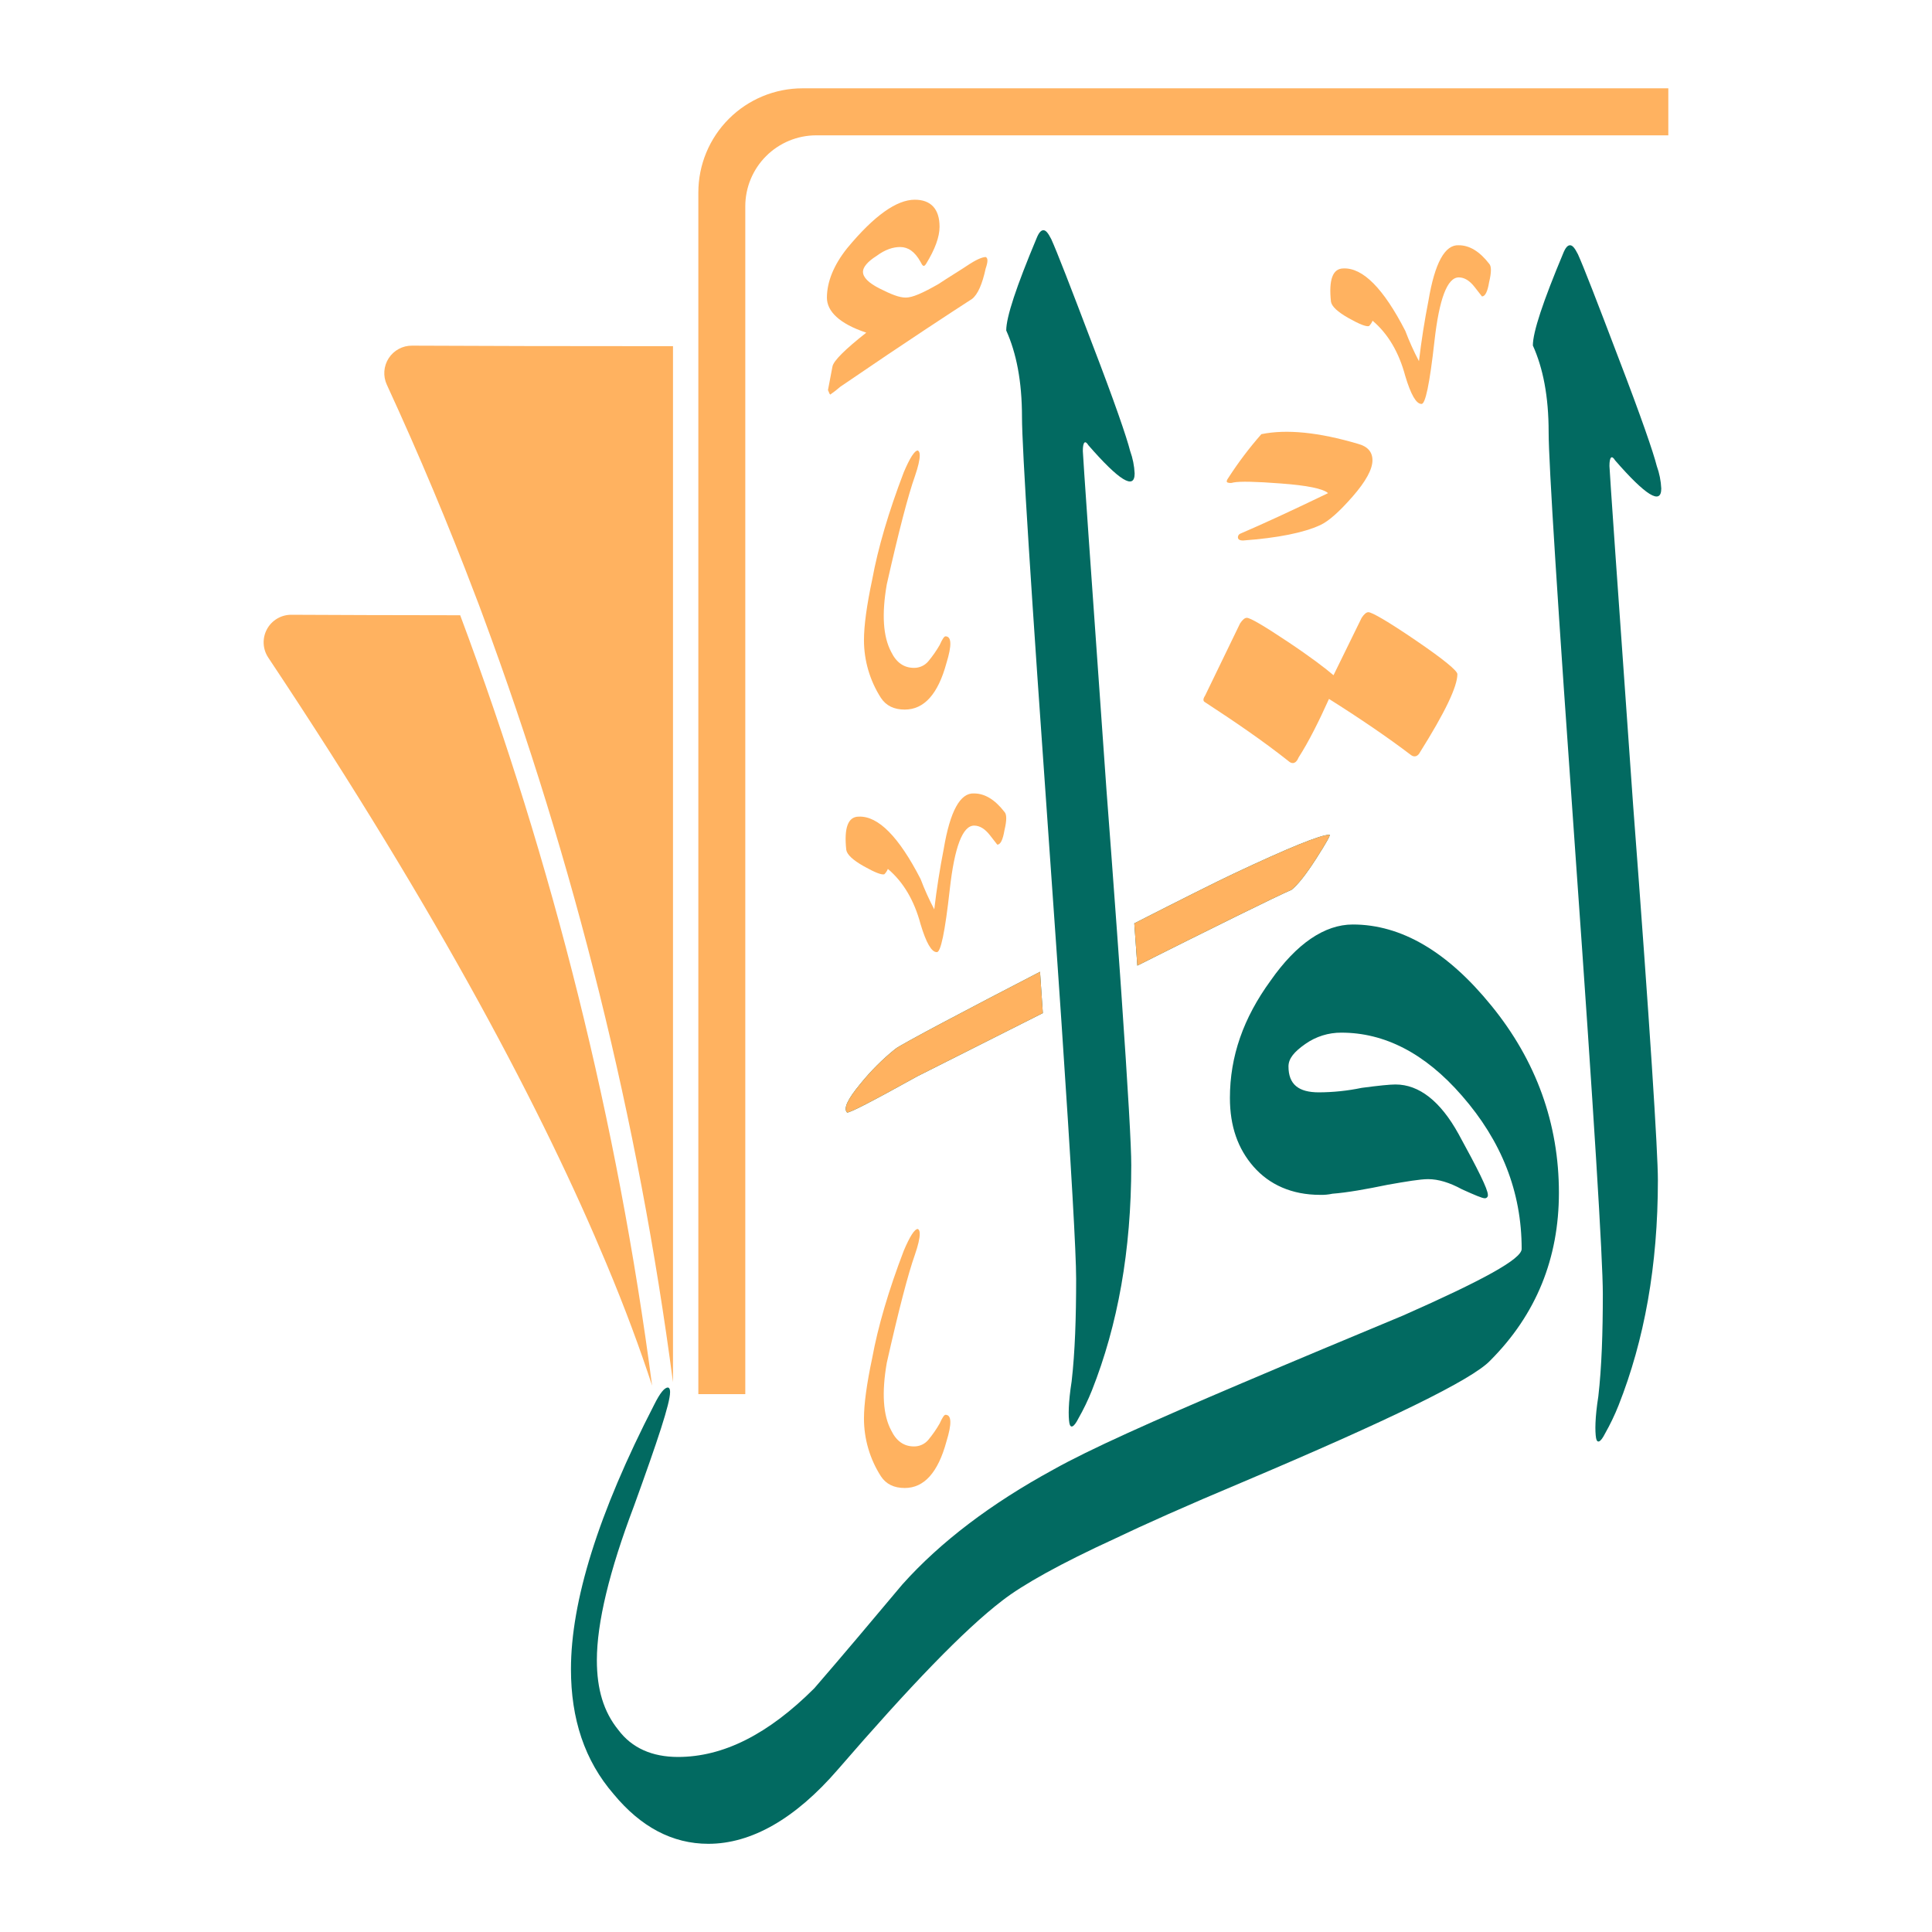
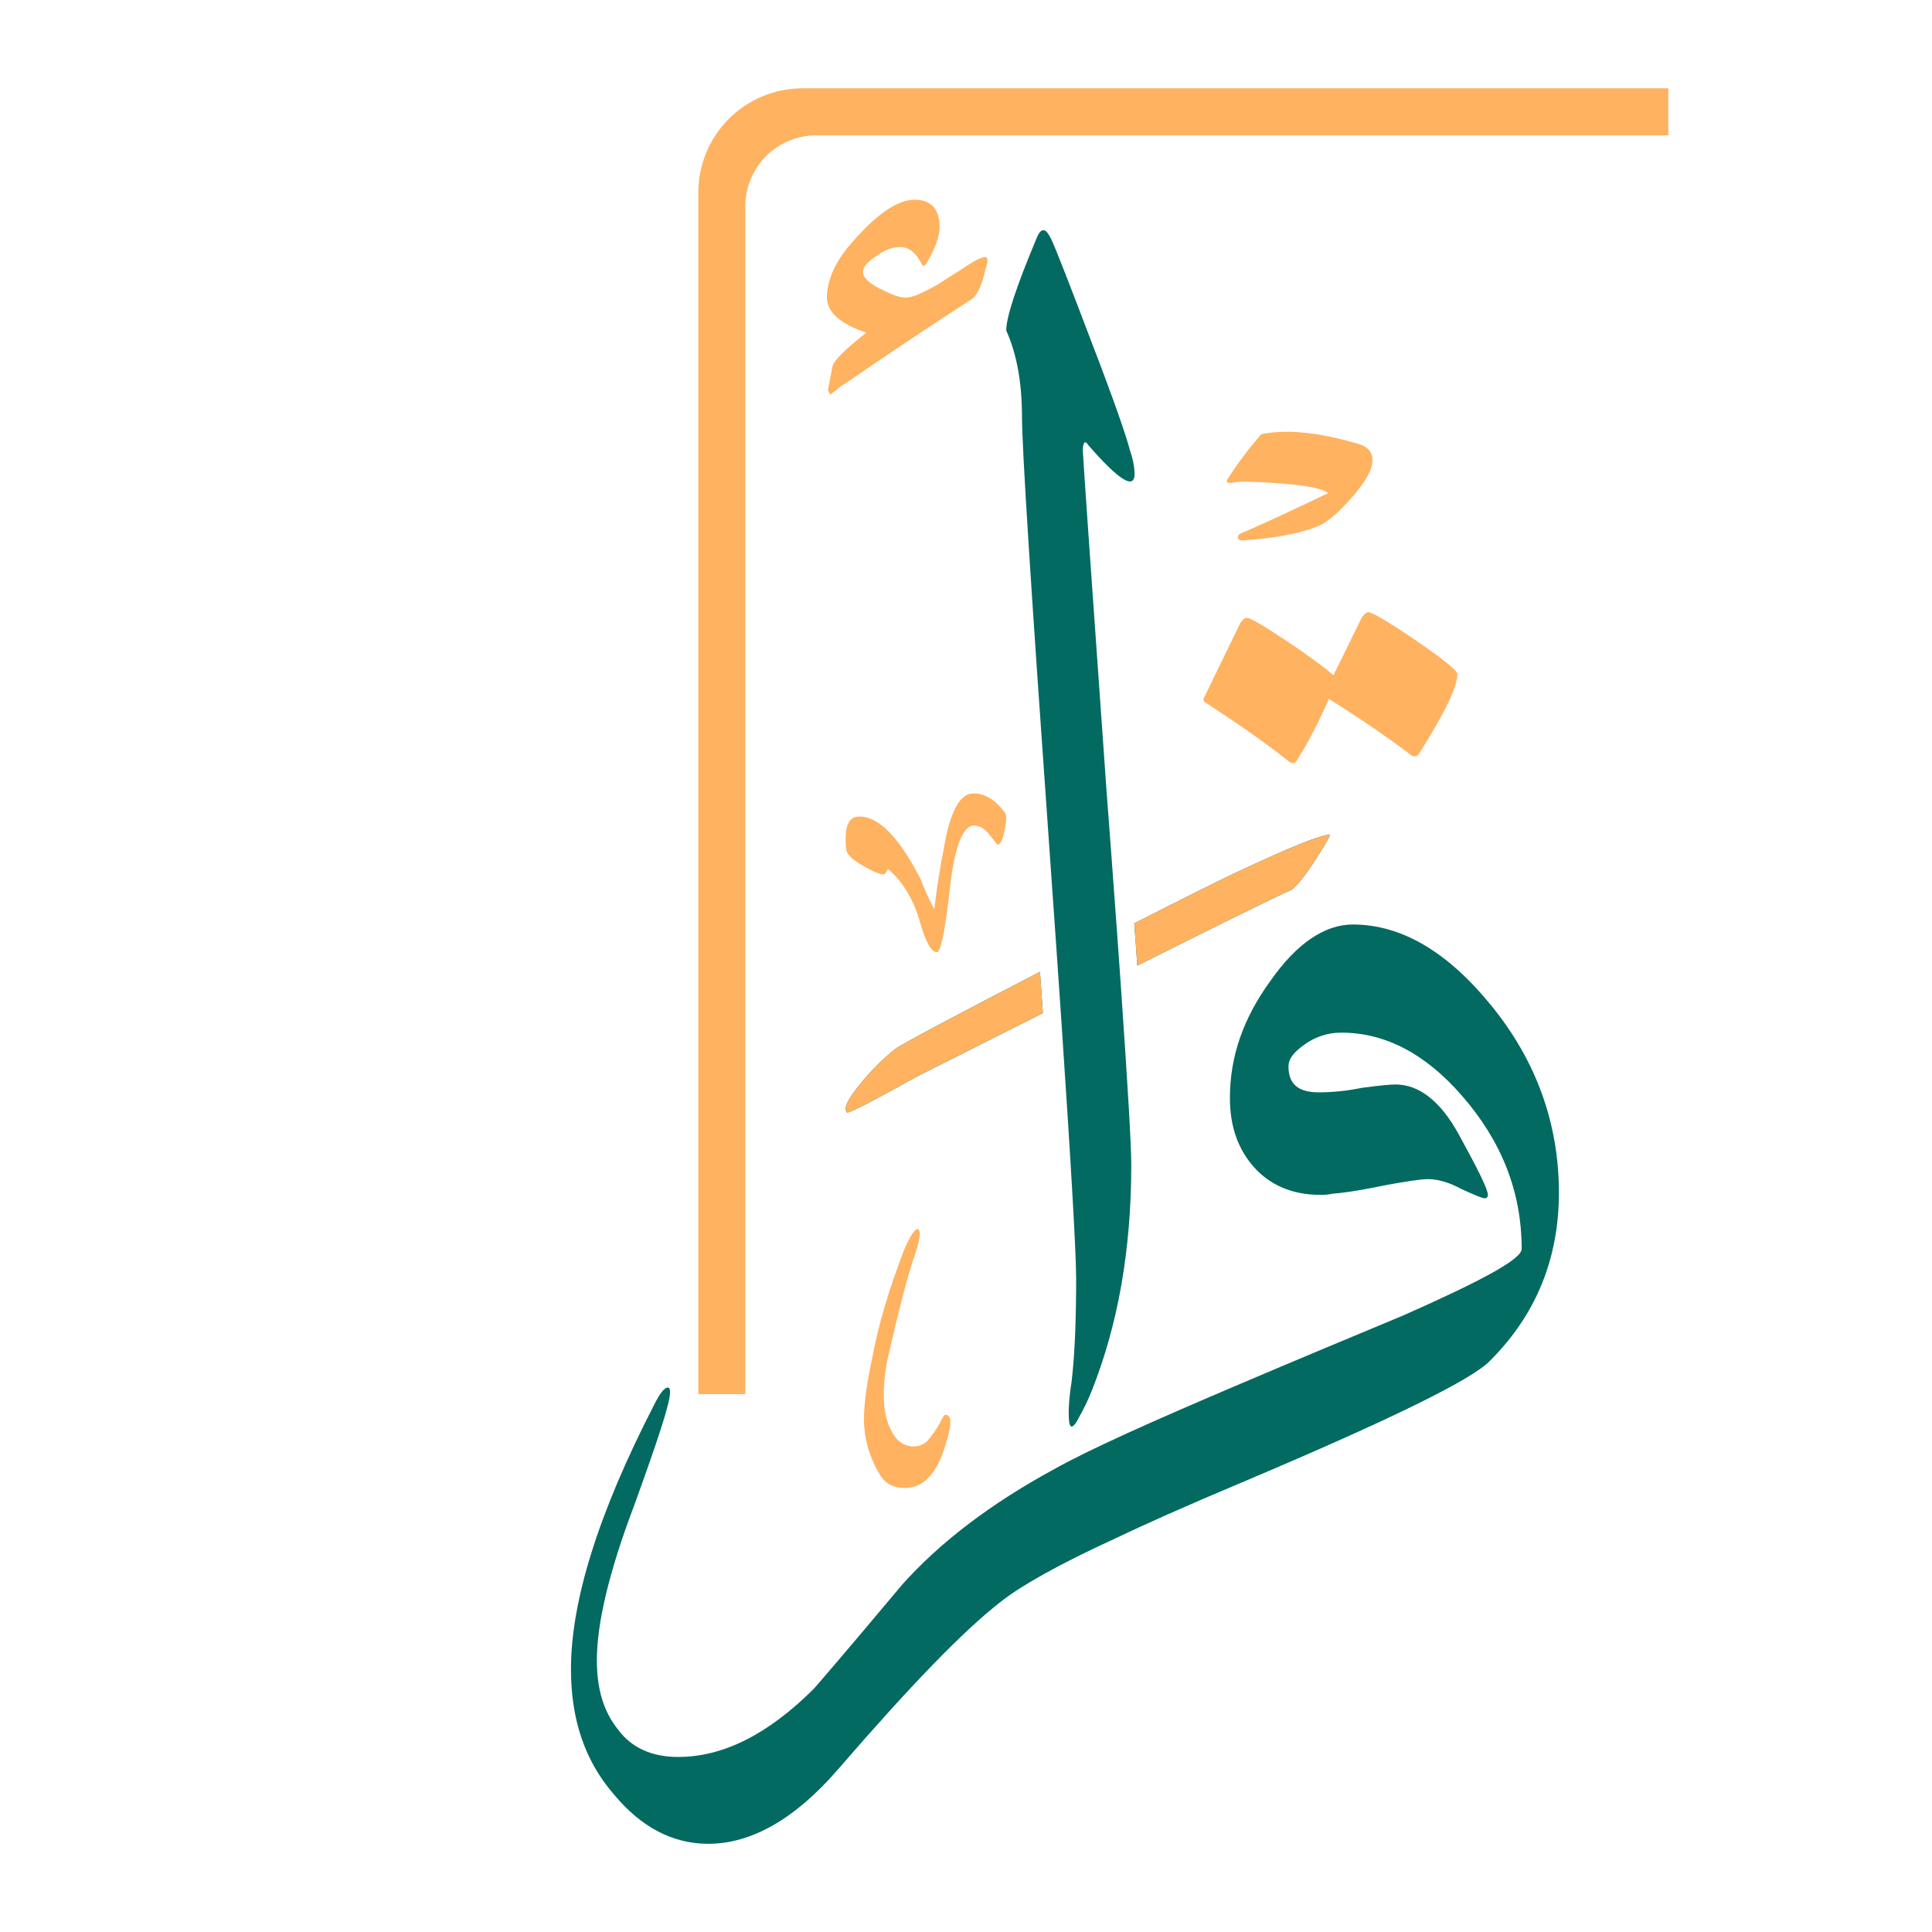
<svg xmlns="http://www.w3.org/2000/svg" width="1080" height="1080" viewBox="0 0 1080 1080" fill="none">
  <path d="M390.38 107.6V779.34H416.62V115.34C416.62 104.814 420.801 94.718 428.245 87.275C435.688 79.832 445.783 75.65 456.31 75.65H932.6V49.37H448.6C433.158 49.373 418.35 55.509 407.432 66.429C396.513 77.349 390.38 92.158 390.38 107.6Z" fill="#FFB260" />
-   <path d="M376.21 193.52V772.67C356.91 626.255 321.251 482.466 269.9 344C268.48 340.11 267.01 336.16 265.47 332.26C250.88 293.82 234.47 254.61 216.22 215.01C215.142 212.658 214.674 210.073 214.86 207.493C215.046 204.912 215.88 202.421 217.285 200.248C218.69 198.076 220.62 196.293 222.897 195.064C225.173 193.836 227.723 193.202 230.31 193.22C265.64 193.41 317.21 193.52 376.21 193.52Z" fill="#FFB260" />
-   <path d="M364.53 774.56C357.87 754.26 349.53 731.49 338.87 706.12C304.25 623.23 246.36 512.36 150 367.66C148.437 365.338 147.536 362.633 147.395 359.837C147.253 357.041 147.877 354.259 149.199 351.791C150.52 349.323 152.489 347.261 154.895 345.829C157.3 344.396 160.051 343.646 162.85 343.66C187.96 343.8 220.31 343.89 257.25 343.93C309.232 482.938 345.224 627.411 364.53 774.56Z" fill="#FFB260" />
-   <path d="M865.7 241.62C865.7 221.47 862.55 205.73 856.88 193.14C856.88 185.58 862.55 168.58 873.88 141.5C875.14 138.35 876.39 137.1 877.65 137.1C878.91 137.1 880.17 138.35 882.06 142.1C885.21 149.03 892.77 168.55 904.73 200.03C917.32 232.78 924.25 252.93 926.14 260.48C927.606 264.53 928.456 268.777 928.66 273.08C928.66 282.52 919.84 276.86 902.84 257.34C900.95 254.19 899.69 255.45 899.69 260.48C899.69 262.37 904.1 325.97 912.92 450.02C922.36 574.07 926.77 644.02 926.77 659.71C926.77 707.57 919.21 749.13 904.77 785.65C902.613 791.064 900.087 796.323 897.21 801.39C894.7 806.39 892.81 807.06 892.21 803.91C891.58 800.13 891.58 792.58 893.47 780.61C895.36 764.24 895.99 744.72 895.99 723.31C895.99 703.79 890.99 622.56 880.87 480.25C870.75 337.94 865.7 258.63 865.7 241.62Z" fill="#026A61" />
  <path d="M833.66 562.14C809.1 531.907 783.28 516.793 756.2 516.8C740.46 516.8 724.72 527.5 710.2 548.28C695.08 569.06 687.53 590.47 687.53 613.77C687.53 629.51 691.93 642.11 700.75 652.18C709.57 662.25 722.16 667.93 737.9 667.93C740.227 668.006 742.555 667.795 744.83 667.3C753.01 666.67 763.72 664.78 775.68 662.3C786.39 660.41 793.94 659.15 798.35 659.15C804.017 659.15 810.313 661.04 817.24 664.82C824.17 667.97 828.58 669.82 829.84 669.82C830.097 669.857 830.358 669.833 830.605 669.751C830.851 669.669 831.074 669.531 831.258 669.348C831.441 669.164 831.579 668.941 831.661 668.695C831.743 668.449 831.767 668.187 831.73 667.93C831.73 664.78 826.06 653.44 815.35 633.93C805.28 615.67 793.35 606.23 780.09 606.23C776.937 606.23 770.64 606.86 761.2 608.12C753.328 609.76 745.311 610.601 737.27 610.63C725.94 610.63 720.27 606.23 720.27 596.15C720.27 591.74 723.42 587.96 729.72 583.56C735.615 579.41 742.661 577.208 749.87 577.26C773.79 577.26 796.46 588.59 817.24 612.52C839.24 637.71 850.62 666.05 850.62 698.16C850.62 703.83 828.62 715.79 784.5 735.31C754.27 747.91 724.05 760.5 694.5 773.09C644.13 794.5 608.87 810.25 588.71 821.58C554.08 840.47 525.71 861.88 504.34 885.81C487.96 905.33 471.59 924.81 455.22 943.74C429.4 969.56 404.22 982.15 379.03 982.15C364.54 982.15 353.21 977.15 345.65 967.04C337.47 956.96 333.65 944.37 333.65 928.04C333.65 907.26 340.58 878.29 354.43 841.77C367.65 805.25 374.58 784.47 374.58 778.17C374.58 776.28 373.95 775.65 373.32 775.65C371.427 775.65 368.907 778.8 365.76 785.1C334.28 846.18 319.17 895.3 319.17 933.1C319.17 960.8 326.72 984.1 343.09 1002.99C358.21 1021.25 375.84 1030.7 395.99 1030.7C419.92 1030.7 444.48 1016.85 468.4 989.14C508.7 942.54 538.93 911.06 560.34 894.69C571.67 885.87 593.08 873.91 623.34 860.05C639.08 852.5 663.01 841.79 694.49 828.57C776.35 793.93 822.95 771.27 833.03 760.57C858.84 734.75 871.44 703.27 871.44 666.75C871.44 628.26 858.84 593 833.66 562.14Z" fill="#026A61" />
  <path d="M551 150.06C549.107 158.873 546.587 164.54 543.44 167.06C532.74 173.98 507.55 190.36 469.77 216.17C467.968 217.75 466.075 219.223 464.1 220.58C463.47 219.95 463.47 219.32 462.84 218.06L465.36 204.84C465.987 201.693 472.283 195.397 484.25 185.95C469.14 180.95 462.25 173.95 462.25 166.43C462.25 157.61 466.03 148.17 473.59 138.72C488.7 120.46 501.29 111.64 511.37 111.64C520.18 111.64 525.22 116.64 525.22 126.76C525.22 132.42 522.7 139.347 517.66 147.54C516.4 149.43 515.77 148.8 514.52 146.28C511.37 140.61 507.59 138.09 503.18 138.09C499.4 138.09 494.99 139.35 489.96 143.09C484.96 146.24 482.4 149.39 482.4 151.9C482.4 155.053 485.55 158.203 491.85 161.35C498.14 164.5 502.55 166.35 506.33 166.35C510.11 166.35 515.77 163.83 524.59 158.79C530.26 155.01 536.59 151.24 542.22 147.46C547.22 144.31 549.78 143.68 551.04 143.68C552.3 144.31 552.3 146.2 551.04 149.98" fill="#FFB260" />
  <path d="M745.43 377.48L761.17 345.36C762.43 343.47 763.69 342.22 764.95 342.22C766.84 342.22 775.65 347.22 791.4 357.96C807.15 368.7 814.69 374.96 814.69 376.85C814.69 383.777 807.763 398.26 793.91 420.3C792.66 422.82 790.77 423.45 788.91 422.19C775.68 412.11 759.91 401.41 742.91 390.7C737.24 403.3 731.58 414.63 725.91 423.45C724.65 426.59 722.76 427.22 720.91 425.96C705.8 413.96 690.06 403.3 673.68 392.59C672.42 391.963 672.42 390.703 673.68 388.81L693.2 348.51C694.46 346.62 695.72 345.36 696.98 345.36C698.873 345.36 706.43 349.77 719.65 358.59C732.87 367.4 741.06 373.7 745.47 377.48" fill="#FFB260" />
  <path d="M529.07 805.8C524.37 823.133 516.597 831.8 505.75 831.8C499.75 831.8 495.32 829.63 492.46 825.29C486.273 815.663 482.976 804.464 482.96 793.02C482.96 784.893 484.497 773.593 487.57 759.12C490.83 741.4 496.707 721.42 505.2 699.18C508.64 691.06 511.263 687 513.07 687C513.79 687.37 514.15 688.27 514.15 689.71C514.15 692.25 513.247 696.14 511.44 701.38C507.647 712.047 502.403 732.207 495.71 761.86C492.823 778.527 493.64 791.093 498.16 799.56C501.047 805.56 505.293 808.56 510.9 808.56C512.456 808.582 513.996 808.251 515.406 807.593C516.815 806.935 518.058 805.967 519.04 804.76C521.367 801.941 523.451 798.93 525.27 795.76C526.723 792.513 527.81 790.887 528.53 790.88C531.963 790.88 532.143 795.853 529.07 805.8Z" fill="#FFB260" />
-   <path d="M529.07 370.66C524.37 387.993 516.597 396.66 505.75 396.66C499.75 396.66 495.32 394.49 492.46 390.15C486.273 380.523 482.976 369.324 482.96 357.88C482.96 349.74 484.497 338.437 487.57 323.97C490.83 306.25 496.707 286.27 505.2 264.03C508.64 255.903 511.263 251.837 513.07 251.83C513.79 252.19 514.15 253.1 514.15 254.54C514.15 257.073 513.247 260.963 511.44 266.21C507.647 276.877 502.403 297.037 495.71 326.69C492.823 343.317 493.64 355.883 498.16 364.39C501.047 370.35 505.293 373.333 510.9 373.34C512.456 373.362 513.996 373.031 515.406 372.373C516.815 371.715 518.058 370.747 519.04 369.54C521.365 366.737 523.449 363.743 525.27 360.59C526.72 357.33 527.81 355.71 528.53 355.71C531.963 355.73 532.143 360.713 529.07 370.66Z" fill="#FFB260" />
  <path d="M738.08 293.51C728.693 297.837 714.28 300.717 694.84 302.15C693.4 302.15 692.5 301.79 692.14 301.07C691.959 300.566 691.968 300.012 692.167 299.515C692.366 299.017 692.741 298.61 693.22 298.37C705.827 292.97 722.22 285.403 742.4 275.67C739.52 273.15 730.693 271.347 715.92 270.26C701.873 269.18 693.043 269 689.43 269.72C688.382 270.09 687.238 270.09 686.19 269.72C685.47 269.36 685.65 268.46 686.73 267.02C692.247 258.47 698.39 250.341 705.11 242.7C719.157 239.82 737.157 241.62 759.11 248.1C764.51 249.553 767.21 252.617 767.21 257.29C767.21 262.337 763.517 269.093 756.13 277.56C748.743 286.027 742.727 291.343 738.08 293.51Z" fill="#FFB260" />
  <path d="M581.38 543.24C581.92 551.2 582.443 558.897 582.95 566.33C551.36 582.24 523.89 596.12 512.74 601.69C487.28 615.83 474.197 622.55 473.49 621.85C471.37 619.717 473.843 614.41 480.91 605.93C486.728 598.703 493.31 592.124 500.54 586.31C503.78 583.76 540.61 564.32 581.38 543.24Z" fill="#026A61" />
  <path d="M605.31 252.12C605.31 254.01 609.71 317.61 618.53 441.66C620.443 466.76 622.147 489.64 623.64 510.3C623.907 513.973 624.17 517.57 624.43 521.09C625.023 529.323 625.583 537.17 626.11 544.63C626.36 548.33 626.62 551.93 626.86 555.44C630.593 609.353 632.433 641.317 632.38 651.33C632.38 699.19 624.83 740.75 610.38 777.27C608.213 782.681 605.677 787.937 602.79 793C600.27 798 598.38 798.66 597.79 795.51C597.16 791.74 597.16 784.18 599.05 772.22C600.94 755.84 601.57 736.32 601.57 714.91C601.57 700.57 598.85 652.91 593.42 572.25C593.17 568.71 592.93 565.1 592.68 561.43C592.173 553.95 591.643 546.21 591.09 538.21C590.843 534.637 590.593 531.017 590.34 527.35C589.14 510.017 587.843 491.517 586.45 471.85C576.34 329.57 571.3 250.23 571.3 233.23C571.3 213.08 568.15 197.34 562.49 184.74C562.49 177.19 568.15 160.18 579.49 133.11C580.75 129.96 582.01 128.7 583.27 128.7C584.53 128.7 585.78 129.96 587.67 133.7C590.82 140.62 598.38 160.14 610.34 191.63C622.94 224.37 629.86 244.52 631.75 252.08C633.216 256.127 634.066 260.371 634.27 264.67C634.27 274.12 625.46 268.45 608.45 248.93C606.56 245.82 605.31 247.08 605.31 252.12Z" fill="#026A61" />
  <path d="M735.81 479.89C730.15 488.73 725.547 494.567 722 497.4C713.12 501.2 676.4 519.4 635.77 539.78C635.23 532.22 634.667 524.347 634.08 516.16C658.94 503.49 680.08 492.88 689.65 488.38C720.41 473.88 738.263 466.63 743.21 466.63C743.937 466.63 741.47 471.05 735.81 479.89Z" fill="#026A61" />
  <path d="M581.38 543.24C581.92 551.2 582.443 558.897 582.95 566.33C551.36 582.24 523.89 596.12 512.74 601.69C487.28 615.83 474.197 622.55 473.49 621.85C471.37 619.717 473.843 614.41 480.91 605.93C486.728 598.703 493.31 592.124 500.54 586.31C503.78 583.76 540.61 564.32 581.38 543.24Z" fill="#FFB260" />
  <path d="M735.81 479.89C730.15 488.73 725.547 494.567 722 497.4C713.12 501.2 676.4 519.4 635.77 539.78C635.23 532.22 634.667 524.347 634.08 516.16C658.94 503.49 680.08 492.88 689.65 488.38C720.41 473.88 738.263 466.63 743.21 466.63C743.937 466.63 741.47 471.05 735.81 479.89Z" fill="#FFB260" />
  <path d="M561.49 453.86C562.823 455.193 562.823 458.627 561.49 464.16C560.6 469.48 559.28 472.16 557.49 472.16C557.49 472.16 556.11 470.38 553.34 466.84C550.57 463.3 547.64 461.52 544.54 461.52C538.113 461.52 533.573 473.427 530.92 497.24C528.267 521.053 525.83 532.72 523.61 532.24C520.73 532.24 517.73 527.037 514.61 516.63C511.063 503.343 504.97 493.043 496.33 485.73C495.874 486.855 495.193 487.876 494.33 488.73C492.777 489.17 488.957 487.673 482.87 484.24C476.783 480.807 473.517 477.76 473.07 475.1C471.737 462.7 474.07 456.5 480.07 456.5C490.917 456.06 502.433 467.69 514.62 491.39C516.81 497.191 519.362 502.849 522.26 508.33C523.593 496.997 525.363 485.7 527.57 474.44C531.117 453.4 536.767 443.1 544.52 443.54C550.52 443.553 556.177 446.993 561.49 453.86Z" fill="#FFB260" />
-   <path d="M832.43 147.41C833.763 148.743 833.763 152.177 832.43 157.71C831.55 163.043 830.217 165.71 828.43 165.71C828.43 165.71 827.05 163.93 824.28 160.39C821.51 156.85 818.58 155.07 815.48 155.07C809.06 155.07 804.52 166.977 801.86 190.79C799.2 214.603 796.763 226.27 794.55 225.79C791.67 225.79 788.67 220.587 785.55 210.18C781.997 196.887 775.907 186.587 767.28 179.28C766.827 180.407 766.146 181.428 765.28 182.28C763.727 182.733 759.907 181.24 753.82 177.8C747.733 174.36 744.467 171.313 744.02 168.66C742.687 156.26 745.02 150.06 751.02 150.06C761.873 149.62 773.39 161.25 785.57 184.95C787.76 190.751 790.312 196.409 793.21 201.89C794.543 190.557 796.317 179.26 798.53 168C802.07 146.96 807.717 136.66 815.47 137.1C821.463 137.107 827.117 140.543 832.43 147.41Z" fill="#FFB260" />
</svg>